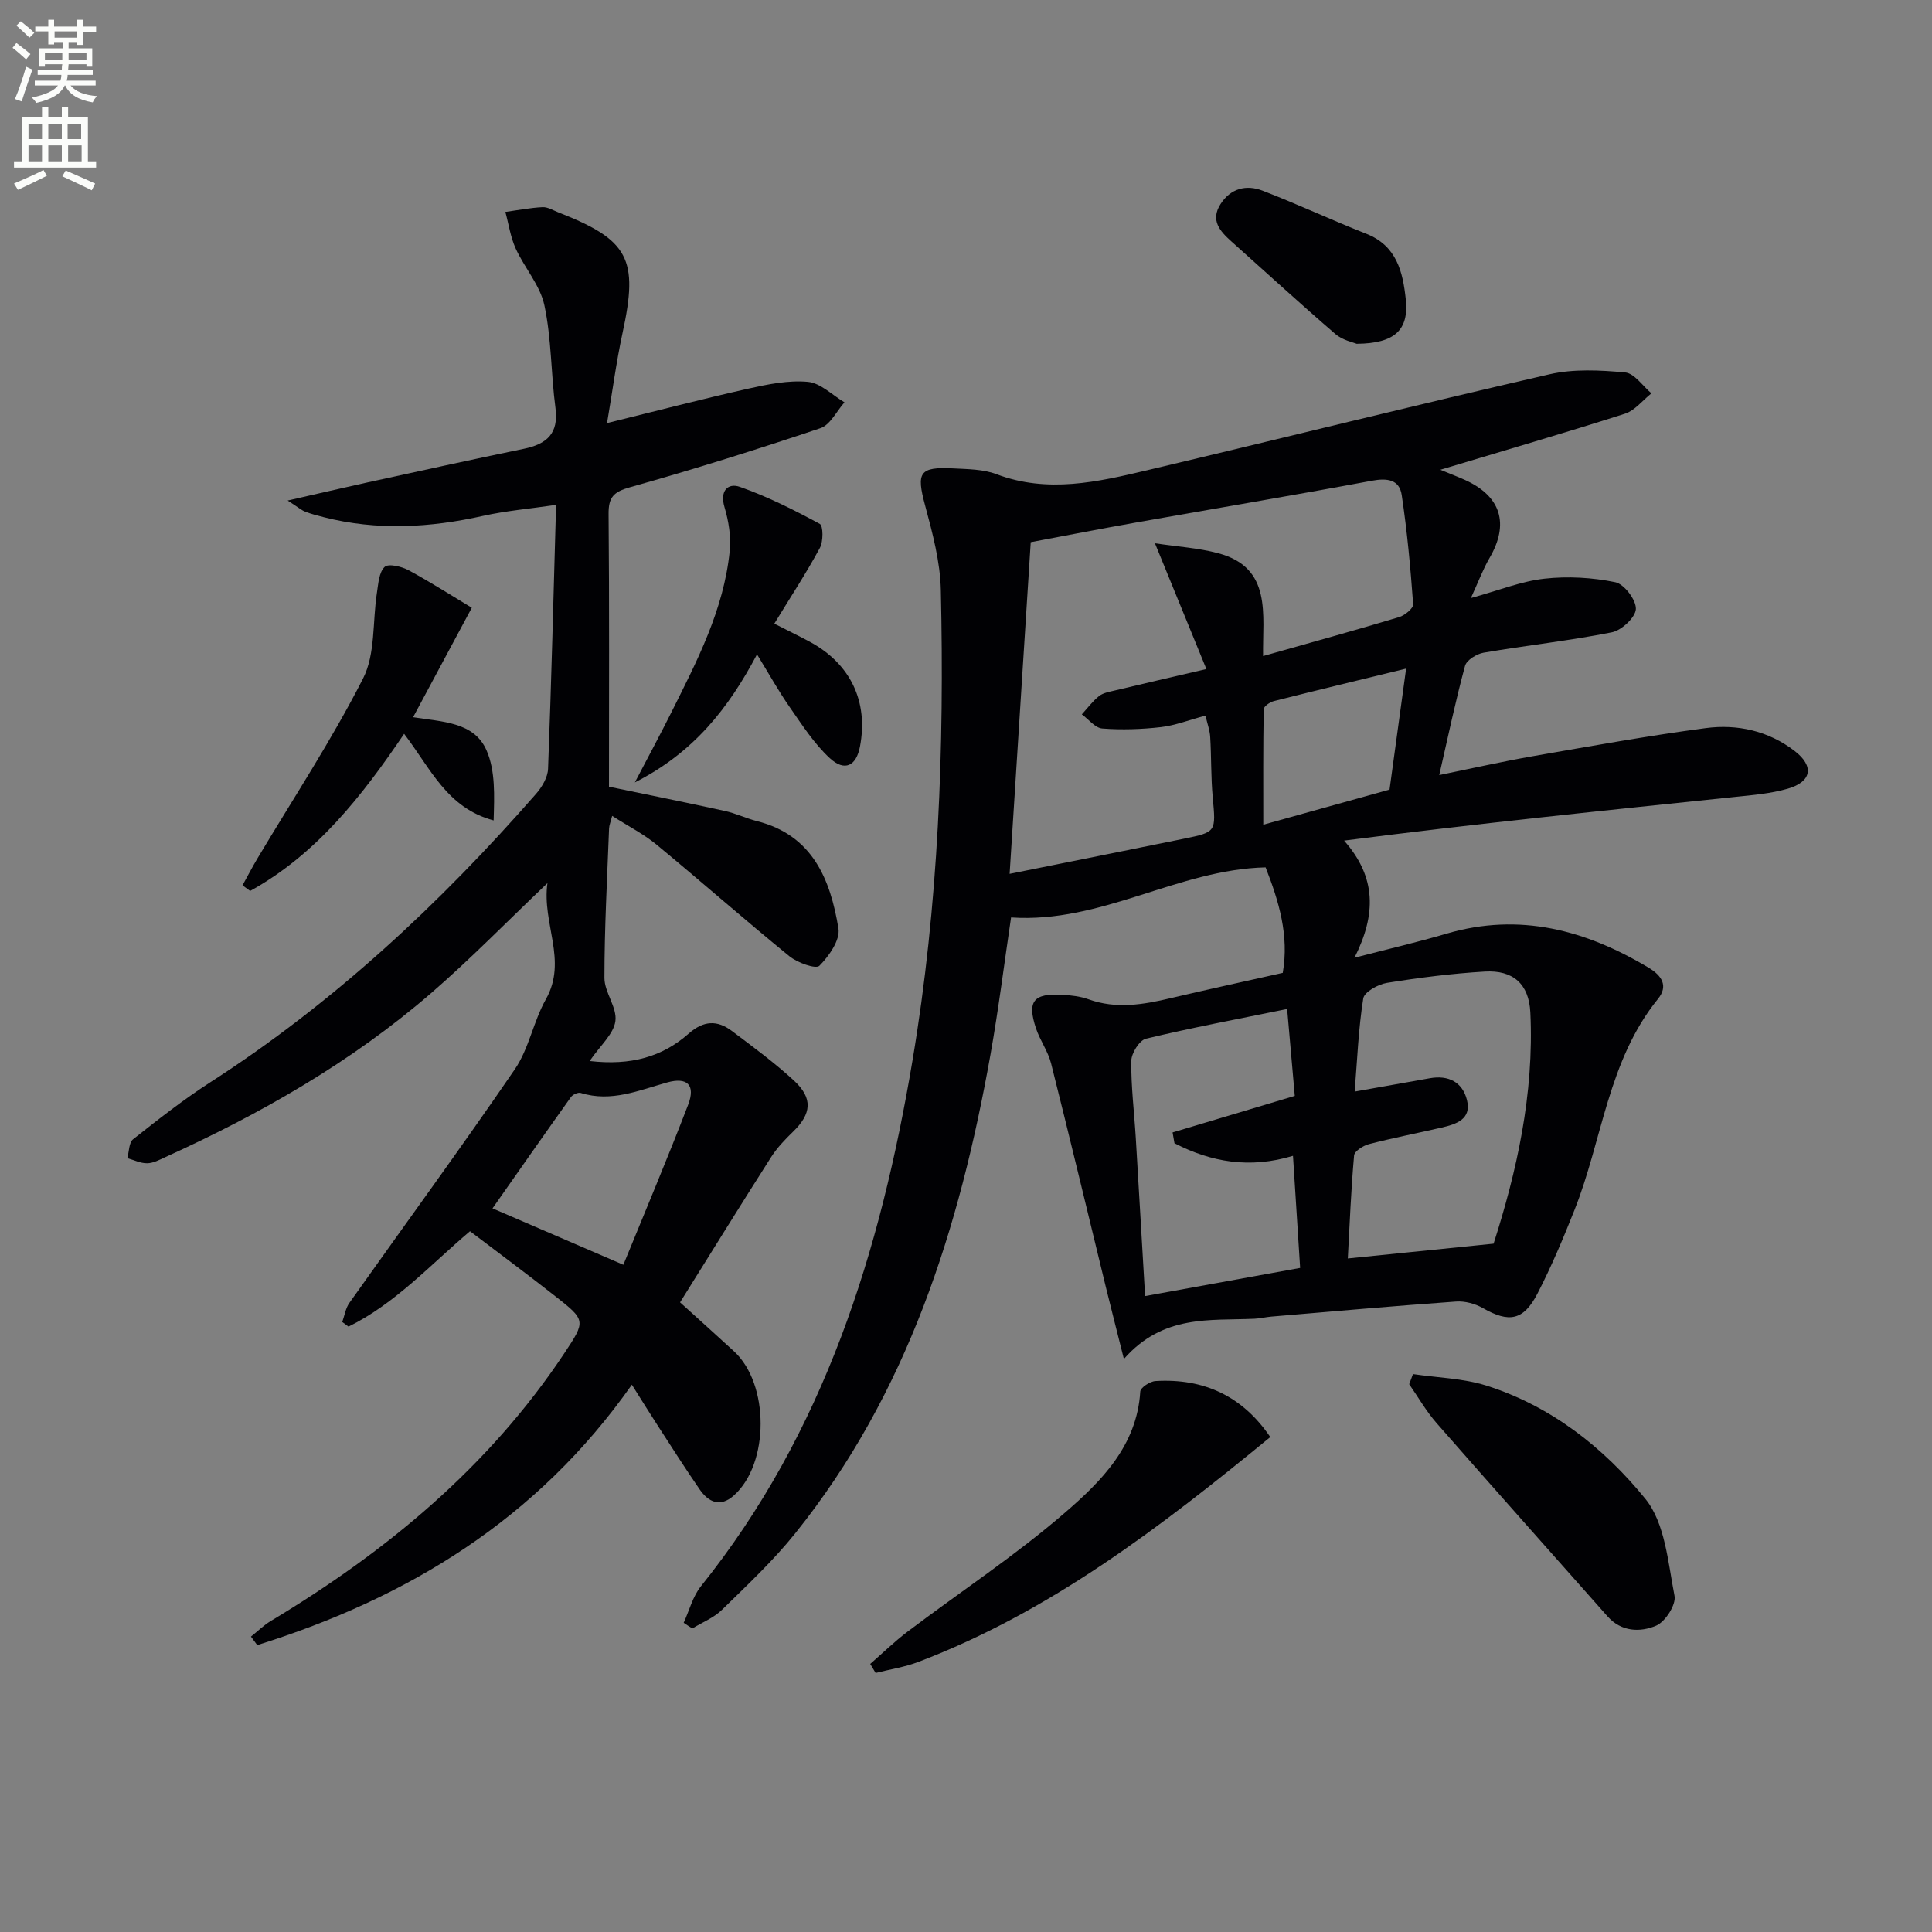
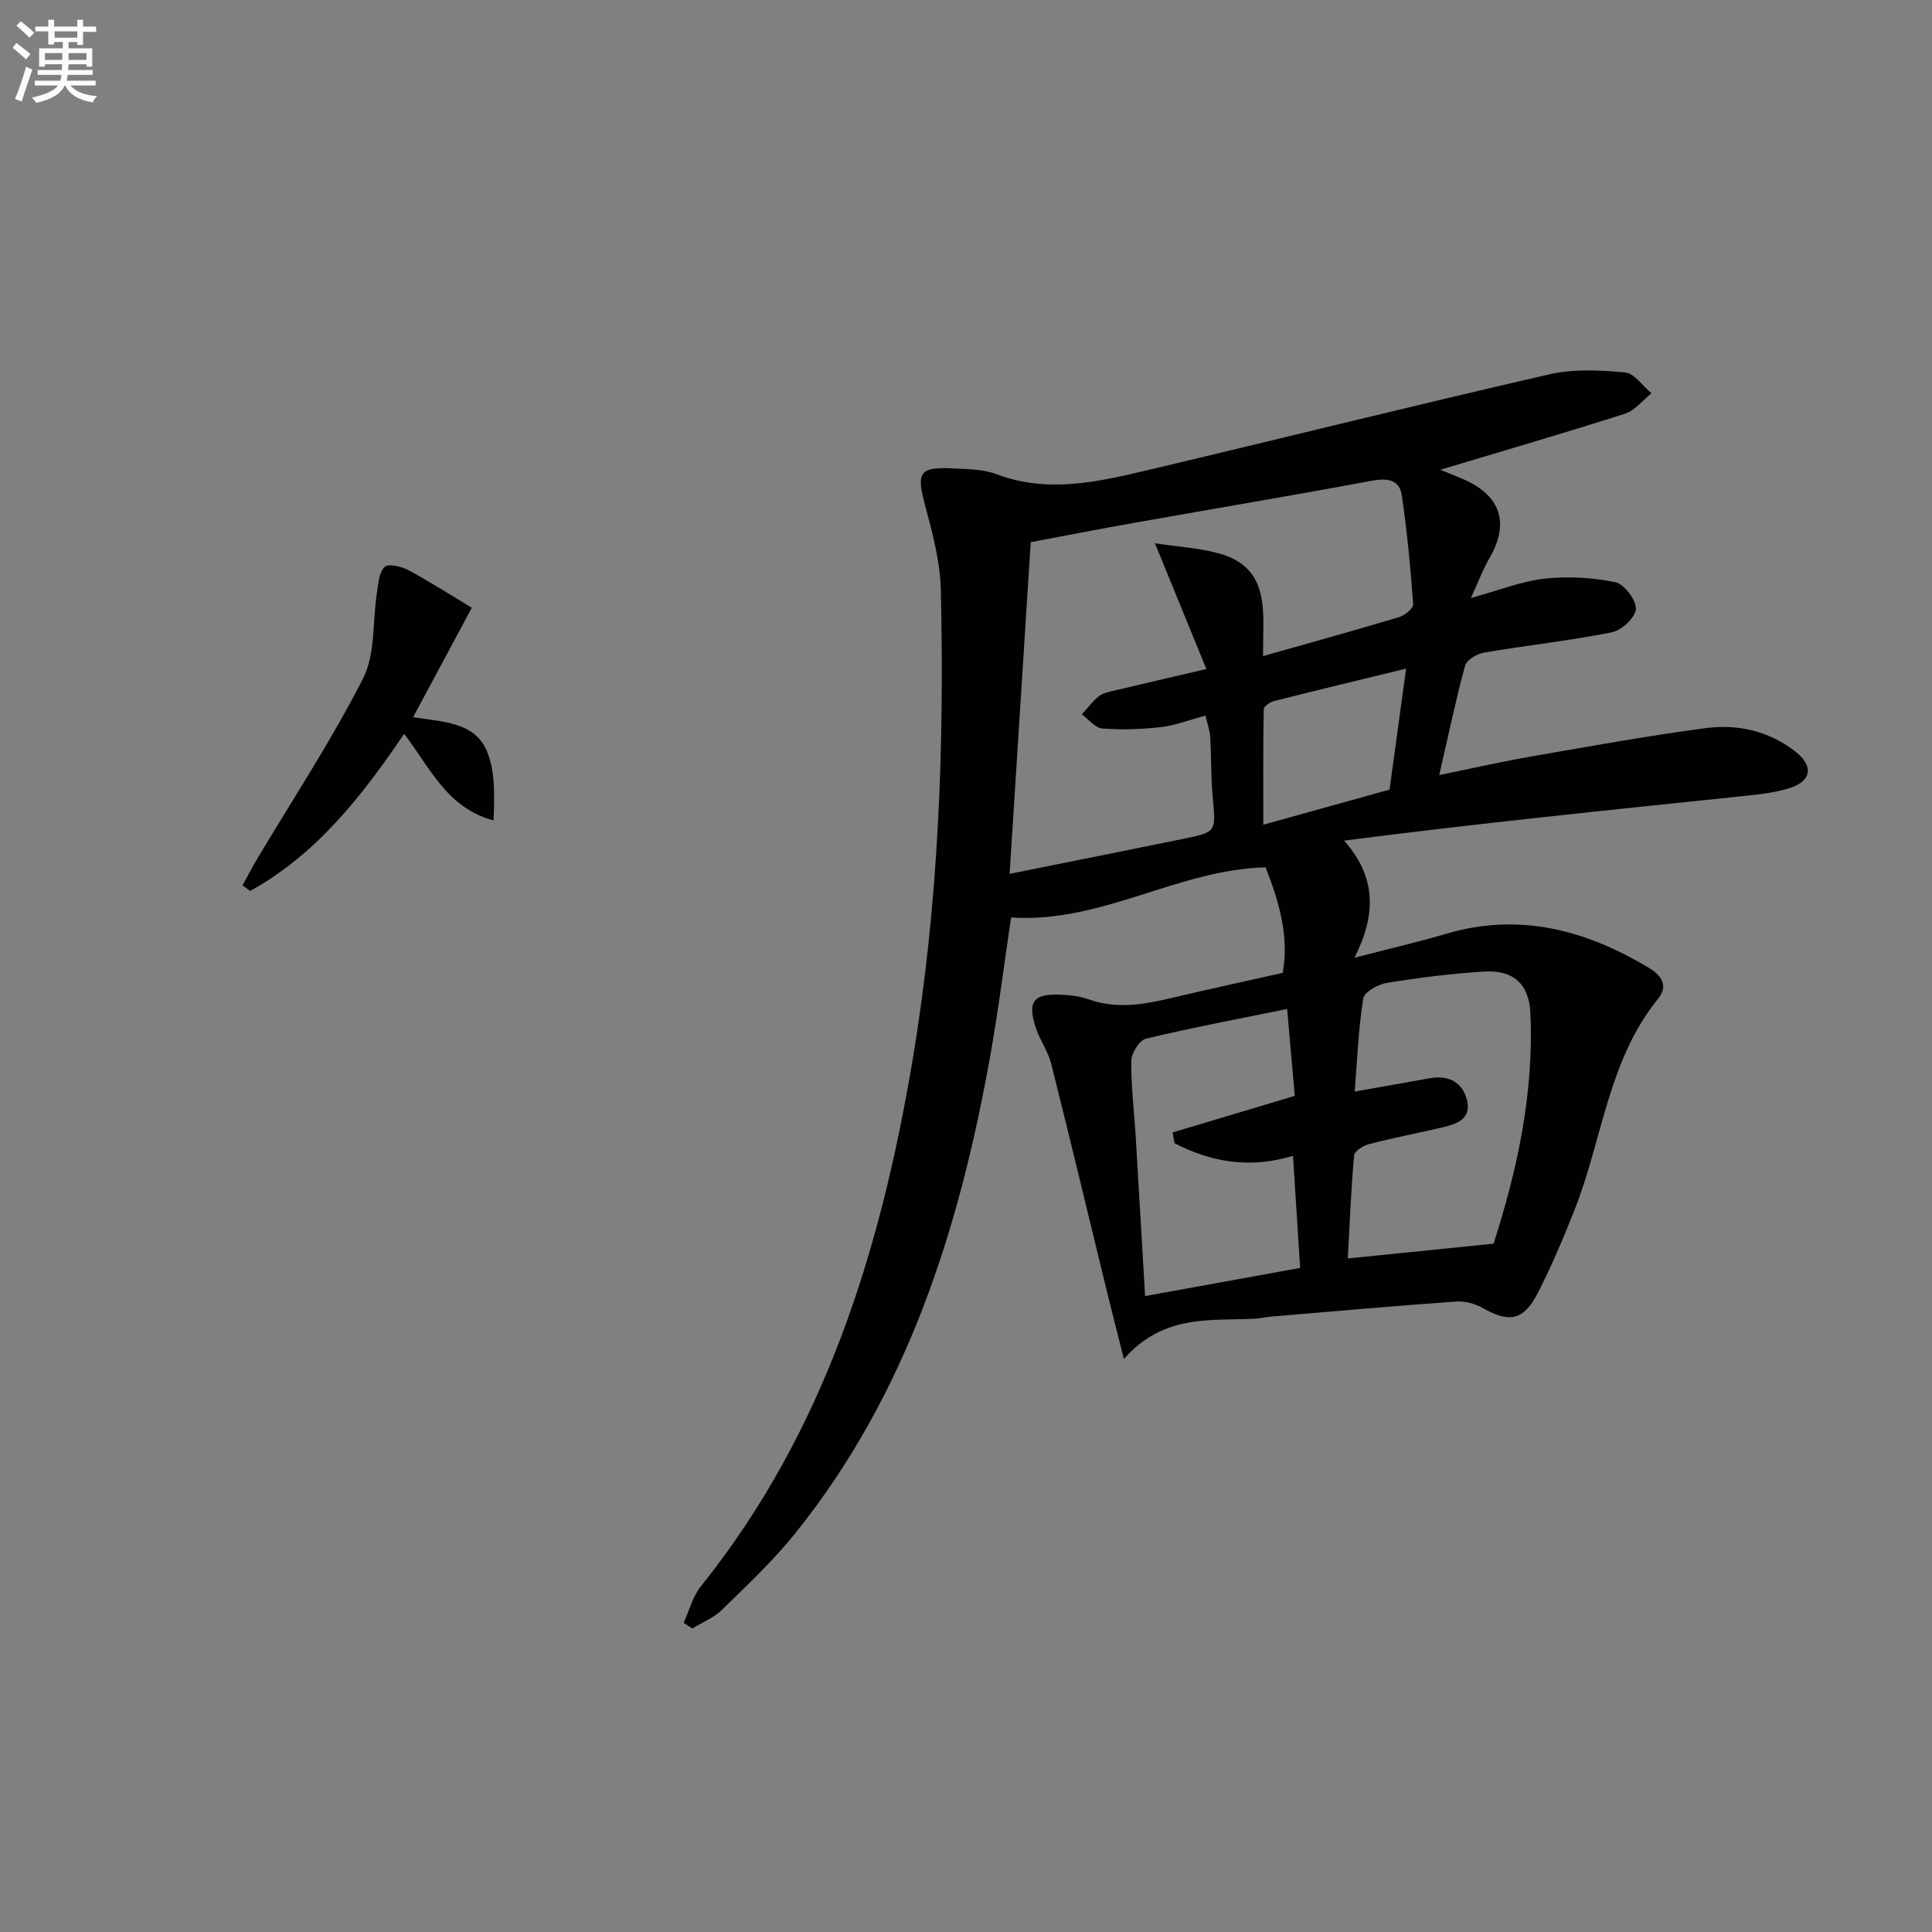
<svg xmlns="http://www.w3.org/2000/svg" enable-background="new 0 0 400 400" viewBox="0 0 400 400">
  <rect x="0" y="0" width="400" height="400" fill="#808080" stroke="none" />
  <path d="m2.6 9.9.8-1c.9.7 1.9 1.4 2.9 2.3l-.9 1.1c-1.1-1-2-1.8-2.8-2.4zm.5 10.6c.9-2.1 1.6-4.3 2.3-6.7.4.2.8.4 1.3.6-.7 2.1-1.5 4.3-2.2 6.6zm.3-15.2.9-.9c1 .8 2 1.6 2.8 2.4l-1 1c-.9-.9-1.8-1.7-2.7-2.5zm12.6-1.2h1.2v1.4h2.7v1.1h-2.7v2.7h-1.2v-.6h-1.8v1.3h4.9v3.8h-1.2v-.5h-3.7c0 .4-.1.9-.1 1.2h5.1v1h-5.2c0 .5-.1.9-.2 1.2h6v1h-5.2c1.1 1.3 2.9 2 5.5 2.2-.4.4-.7.8-.9 1.3-2.9-.5-4.8-1.6-5.7-3.5h-.1c-.8 1.7-2.7 2.9-5.9 3.6-.2-.4-.6-.8-.9-1.1 2.8-.6 4.6-1.4 5.4-2.5h-4.8v-1h5.3c.1-.3.2-.7.2-1.2h-4.9v-1h5c0-.4 0-.8.1-1.2h-3.6v.5h-1.2v-3.8h4.9v-1.3h-1.8v.5h-1.2v-2.7h-2.7v-1h2.7v-1.4h1.2v1.4h4.8zm-6.7 8.3h3.6c0-.4 0-.9 0-1.4h-3.6zm1.9-4.6h4.8v-1.3h-4.7v1.3zm6.7 3.2h-3.7v1.4h3.7z" fill="#fbfcfa" />
-   <path d="m8.7 22.1h1.3v2.2h2.8v-2.2h1.3v2.2h4.1v9.1h1.7v1.3h-17v-1.3h1.7v-9.1h4.1zm.3 13.1.7 1.2c-1.8.9-3.8 1.9-6 2.9-.2-.4-.5-.8-.8-1.3 2.3-1 4.4-1.9 6.1-2.8zm-3.1-6.4h2.8v-3.2h-2.8zm0 4.6h2.8v-3.3h-2.8zm4.1-4.6h2.8v-3.2h-2.8zm0 4.6h2.8v-3.3h-2.8zm3.6 1.9c2.1.9 4.1 1.8 6.1 2.7l-.7 1.4c-2.2-1.1-4.2-2-6.1-2.9zm3.2-9.7h-2.8v3.2h2.8zm-2.7 7.8h2.8v-3.3h-2.8z" fill="#fbfcfa" />
  <g fill="#010104">
    <path d="m141.55 335.98c1.16-2.54 1.87-5.44 3.56-7.55 25.56-31.87 37.16-69.33 43.8-108.79 5.43-32.28 6.62-64.84 5.88-97.48-.13-5.87-1.72-11.79-3.26-17.52-1.84-6.84-1.22-8.03 5.89-7.66 2.98.16 6.15.16 8.87 1.19 10.6 4.01 20.95 1.62 31.26-.82 27.75-6.57 55.43-13.47 83.23-19.85 5.01-1.15 10.49-.87 15.68-.39 1.93.18 3.64 2.81 5.45 4.33-1.82 1.44-3.43 3.56-5.5 4.22-12.32 3.94-24.74 7.55-38.2 11.6 2.47 1.02 3.83 1.53 5.15 2.13 7.43 3.39 9.14 9.07 5.04 16.12-1.37 2.35-2.32 4.95-3.87 8.31 5.8-1.59 10.43-3.48 15.22-4.01 4.83-.54 9.92-.25 14.68.73 1.84.38 4.33 3.67 4.26 5.54-.07 1.73-2.95 4.43-4.96 4.83-8.79 1.75-17.72 2.71-26.56 4.22-1.44.25-3.53 1.53-3.85 2.73-1.95 7.17-3.47 14.45-5.34 22.61 6.81-1.39 13.04-2.8 19.33-3.9 11.92-2.07 23.84-4.23 35.83-5.82 6.56-.87 13 .56 18.41 4.72 4.1 3.15 3.57 6.38-1.41 7.82-3.47 1-7.17 1.32-10.79 1.69-26.9 2.8-53.81 5.55-81.07 9.06 6.73 7.61 6.65 15.33 2.15 24.25 7.02-1.82 13.1-3.23 19.08-4.99 15.12-4.43 28.79-.75 41.83 7.06 2.78 1.66 4.08 3.8 1.92 6.46-10.36 12.78-11.5 29.15-17.28 43.7-2.33 5.87-4.78 11.72-7.67 17.31-2.91 5.62-5.91 6.07-11.29 3-1.61-.92-3.74-1.49-5.57-1.36-12.76.91-25.51 2.04-38.26 3.12-1.16.1-2.3.39-3.46.44-9.22.43-18.89-.94-27.04 8.33-1.44-5.75-2.61-10.28-3.72-14.82-3.77-15.46-7.46-30.93-11.35-46.36-.64-2.54-2.31-4.79-3.14-7.3-1.86-5.6-.51-7.27 5.49-6.92 1.81.11 3.7.32 5.39.93 5.74 2.07 11.36 1.11 17.04-.24 7.59-1.79 15.21-3.44 23.18-5.23 1.36-7.75-.83-14.89-3.55-21.84-18.19.43-33.92 11.63-52.7 10.37-1.37 9.2-2.57 18.86-4.27 28.43-6.4 35.89-17.14 70.09-40.41 99.07-4.56 5.69-9.95 10.73-15.18 15.85-1.68 1.65-4.07 2.59-6.13 3.85-.6-.36-1.19-.76-1.79-1.17zm67.48-155.06c12.42-2.5 24.26-4.85 36.08-7.27 6.75-1.38 6.63-1.42 5.97-8.6-.38-4.14-.27-8.32-.52-12.47-.08-1.38-.59-2.73-.98-4.42-3.45.92-6.28 2.04-9.2 2.38-4.02.46-8.13.6-12.16.29-1.48-.11-2.83-1.9-4.24-2.93 1.17-1.28 2.22-2.71 3.56-3.78.85-.67 2.11-.89 3.22-1.15 5.93-1.42 11.87-2.79 19.01-4.45-3.56-8.7-6.82-16.68-10.65-26.04 4.64.7 8.96.96 13.07 2.05 11.29 2.98 9.17 12.77 9.32 21.3 10-2.83 19.11-5.34 28.15-8.06 1.18-.35 2.98-1.83 2.92-2.66-.55-7.56-1.24-15.12-2.37-22.62-.48-3.22-3.01-3.55-6.17-2.96-16.31 3.04-32.67 5.78-49 8.68-7.27 1.29-14.52 2.7-21.64 4.04-1.48 23.22-2.91 45.72-4.37 68.67zm100.2 76.57c4.72-14.69 8.43-30.93 7.61-47.88-.29-5.9-3.58-8.81-9.45-8.46-6.77.4-13.53 1.26-20.23 2.34-1.83.29-4.69 1.88-4.91 3.22-1 6.25-1.24 12.62-1.78 19.29 5.78-1.02 10.66-1.88 15.54-2.76 3.87-.7 6.79.79 7.71 4.52.99 3.99-2.25 5-5.28 5.7-5 1.16-10.05 2.13-15.02 3.42-1.19.31-2.99 1.46-3.07 2.34-.63 7.07-.91 14.17-1.3 21.33 9.9-1 19.34-1.96 30.18-3.06zm-66.07-20.8c-.13-.74-.26-1.48-.39-2.23 8.25-2.47 16.5-4.94 25.3-7.57-.48-5.47-.96-11.02-1.58-17.99-10.26 2.09-19.8 3.88-29.23 6.15-1.36.33-3.03 3.01-3.04 4.62-.06 5.29.61 10.59.93 15.9.65 10.73 1.26 21.47 1.93 32.77 10.9-1.98 21.25-3.86 32.1-5.83-.5-7.89-.98-15.42-1.48-23.21-8.97 2.71-16.93 1.31-24.54-2.61zm44.53-73.21c1.15-8.38 2.26-16.47 3.43-25.05-9.73 2.37-18.58 4.5-27.4 6.73-.81.21-2.07 1.09-2.08 1.67-.14 7.87-.09 15.74-.09 23.92 9.18-2.55 17.47-4.86 26.14-7.27z" />
-     <path d="m125.68 87.6c10.35-2.55 19.77-5.01 29.28-7.14 4.03-.9 8.27-1.77 12.3-1.4 2.63.24 5.06 2.75 7.58 4.24-1.64 1.84-2.95 4.67-4.98 5.35-13.03 4.38-26.16 8.51-39.4 12.22-3.43.96-4.49 2.06-4.46 5.55.17 18.82.08 37.64.08 56.46 8.19 1.7 16.11 3.29 23.99 5.02 2.26.49 4.39 1.53 6.63 2.1 11.55 2.91 15.22 12.07 16.89 22.23.39 2.39-1.96 5.73-3.95 7.73-.73.73-4.54-.63-6.19-1.97-9.28-7.56-18.27-15.48-27.5-23.1-2.66-2.2-5.82-3.8-9.21-5.97-.3 1.21-.61 1.91-.64 2.62-.39 10.31-.96 20.62-.96 30.93 0 2.99 2.66 6.12 2.27 8.94-.36 2.67-3.11 5.02-5.33 8.26 8.53.99 15.05-.86 20.5-5.67 3.09-2.73 5.92-2.83 8.95-.55 4.38 3.3 8.82 6.56 12.84 10.26 3.99 3.67 3.65 6.89-.18 10.6-1.66 1.61-3.31 3.33-4.54 5.26-6.33 9.92-12.52 19.94-18.85 30.07 3.79 3.44 7.5 6.76 11.16 10.13 7.35 6.74 7.36 23.24 0 29.83-2.83 2.54-5.25 1.45-7.12-1.26-2.92-4.24-5.69-8.59-8.49-12.91-1.78-2.75-3.51-5.53-5.53-8.74-19.66 27.96-46.45 44.17-77.56 53.91-.43-.59-.87-1.18-1.3-1.76 1.37-1.09 2.64-2.35 4.12-3.24 23.96-14.4 45.11-31.89 60.75-55.41 4.48-6.75 4.48-6.84-1.9-11.85-5.74-4.51-11.6-8.86-17.62-13.43-8.19 6.93-15.47 14.99-25.15 19.75-.43-.32-.87-.64-1.3-.96.48-1.33.69-2.84 1.48-3.95 11.42-16.13 23.1-32.07 34.25-48.37 2.93-4.29 3.84-9.91 6.43-14.5 4.54-8.06-.86-15.65.32-24.04-8.45 8.04-15.97 15.76-24.1 22.79-16.48 14.26-35.25 24.97-55.03 33.95-1.2.55-2.49 1.25-3.74 1.26-1.37.02-2.74-.67-4.11-1.06.38-1.34.32-3.22 1.2-3.91 5.19-4.1 10.42-8.21 15.97-11.79 25.55-16.46 47.52-36.94 67.45-59.72 1.23-1.41 2.43-3.42 2.49-5.2.68-17.77 1.12-35.56 1.66-54.63-5.53.81-10.38 1.22-15.09 2.27-11.02 2.47-22 3.09-33.04.27-1.29-.33-2.58-.66-3.82-1.14-.74-.29-1.38-.85-3.62-2.3 6.34-1.44 11.33-2.61 16.34-3.71 10.85-2.37 21.69-4.76 32.56-7 4.74-.98 7.25-3.15 6.54-8.47-.94-7.06-.81-14.31-2.29-21.24-.88-4.15-4.13-7.76-5.95-11.77-1.07-2.35-1.44-5.03-2.13-7.56 2.57-.36 5.12-.86 7.7-.99 1.07-.05 2.19.66 3.27 1.08 14.62 5.71 16.63 9.65 13.29 24.97-1.29 5.96-2.08 12.02-3.21 18.66zm3.38 174.26c4.39-10.76 9.09-21.87 13.41-33.13 1.58-4.12-.21-5.77-4.31-4.63-5.87 1.63-11.6 4.16-17.93 2.18-.55-.17-1.65.33-2.02.85-5.54 7.76-10.99 15.57-16.24 23.05 8.73 3.76 17.21 7.42 27.09 11.68z" />
-     <path d="m292.54 284.49c5.08.76 10.37.86 15.21 2.39 13.39 4.24 24.31 12.86 32.89 23.42 4.11 5.05 4.7 13.19 6.05 20.1.36 1.83-1.91 5.38-3.81 6.18-3.28 1.39-7.2 1.31-10.08-1.95-11.79-13.32-23.64-26.59-35.35-39.97-2.16-2.46-3.81-5.37-5.69-8.07.26-.69.52-1.39.78-2.1z" />
-     <path d="m263 297.53c-22.6 18.53-45.47 36.13-72.89 46.56-2.82 1.07-5.87 1.53-8.82 2.28-.37-.62-.75-1.25-1.12-1.87 2.58-2.25 5.04-4.65 7.76-6.71 10.84-8.19 22.25-15.71 32.51-24.57 7.55-6.51 14.95-13.88 15.64-25.11.05-.82 2.02-2.12 3.16-2.18 10.05-.6 18.03 3.16 23.76 11.6z" />
-     <path d="m156.73 135.48c-5.92 11.19-13.1 20.32-25.29 26.51 2.88-5.51 5.26-9.91 7.5-14.39 5.35-10.7 10.92-21.36 12.14-33.52.3-2.97-.22-6.19-1.08-9.08-1.02-3.39.71-5.07 3.18-4.2 5.72 2.01 11.2 4.77 16.54 7.66.74.4.75 3.65.02 4.99-2.81 5.2-6.07 10.17-9.43 15.67 2.96 1.51 5.15 2.57 7.29 3.72 8.46 4.54 12.22 12.37 10.45 21.71-.76 4.04-3.17 5.27-6.26 2.41-3.22-2.98-5.69-6.82-8.23-10.47-2.34-3.34-4.33-6.94-6.83-11.01z" />
+     <path d="m263 297.53z" />
    <path d="m97.68 125.83c-4.18 7.8-8.06 15.03-12.15 22.66 5.97.97 12.61.93 15.2 6.86 1.86 4.24 1.62 9.4 1.47 14.51-9.68-2.58-13.07-10.8-18.53-17.93-8.69 12.84-18.14 24.95-31.88 32.53-.53-.39-1.05-.77-1.58-1.16 1.02-1.85 2-3.73 3.08-5.55 7.38-12.38 15.35-24.46 21.88-37.28 2.59-5.08 1.94-11.8 2.87-17.76.29-1.87.42-4.22 1.6-5.34.78-.74 3.51-.09 4.96.69 4.63 2.51 9.07 5.36 13.08 7.77z" />
-     <path d="m280.89 71.18c-.67-.29-2.91-.72-4.41-2.02-7.29-6.28-14.38-12.79-21.56-19.2-2.37-2.12-4.35-4.36-2.23-7.69 2.09-3.28 5.34-4.09 8.69-2.8 7.24 2.78 14.28 6.09 21.5 8.93 6.3 2.48 7.57 7.91 8.17 13.56.67 6.33-2.23 9.15-10.16 9.22z" />
  </g>
</svg>